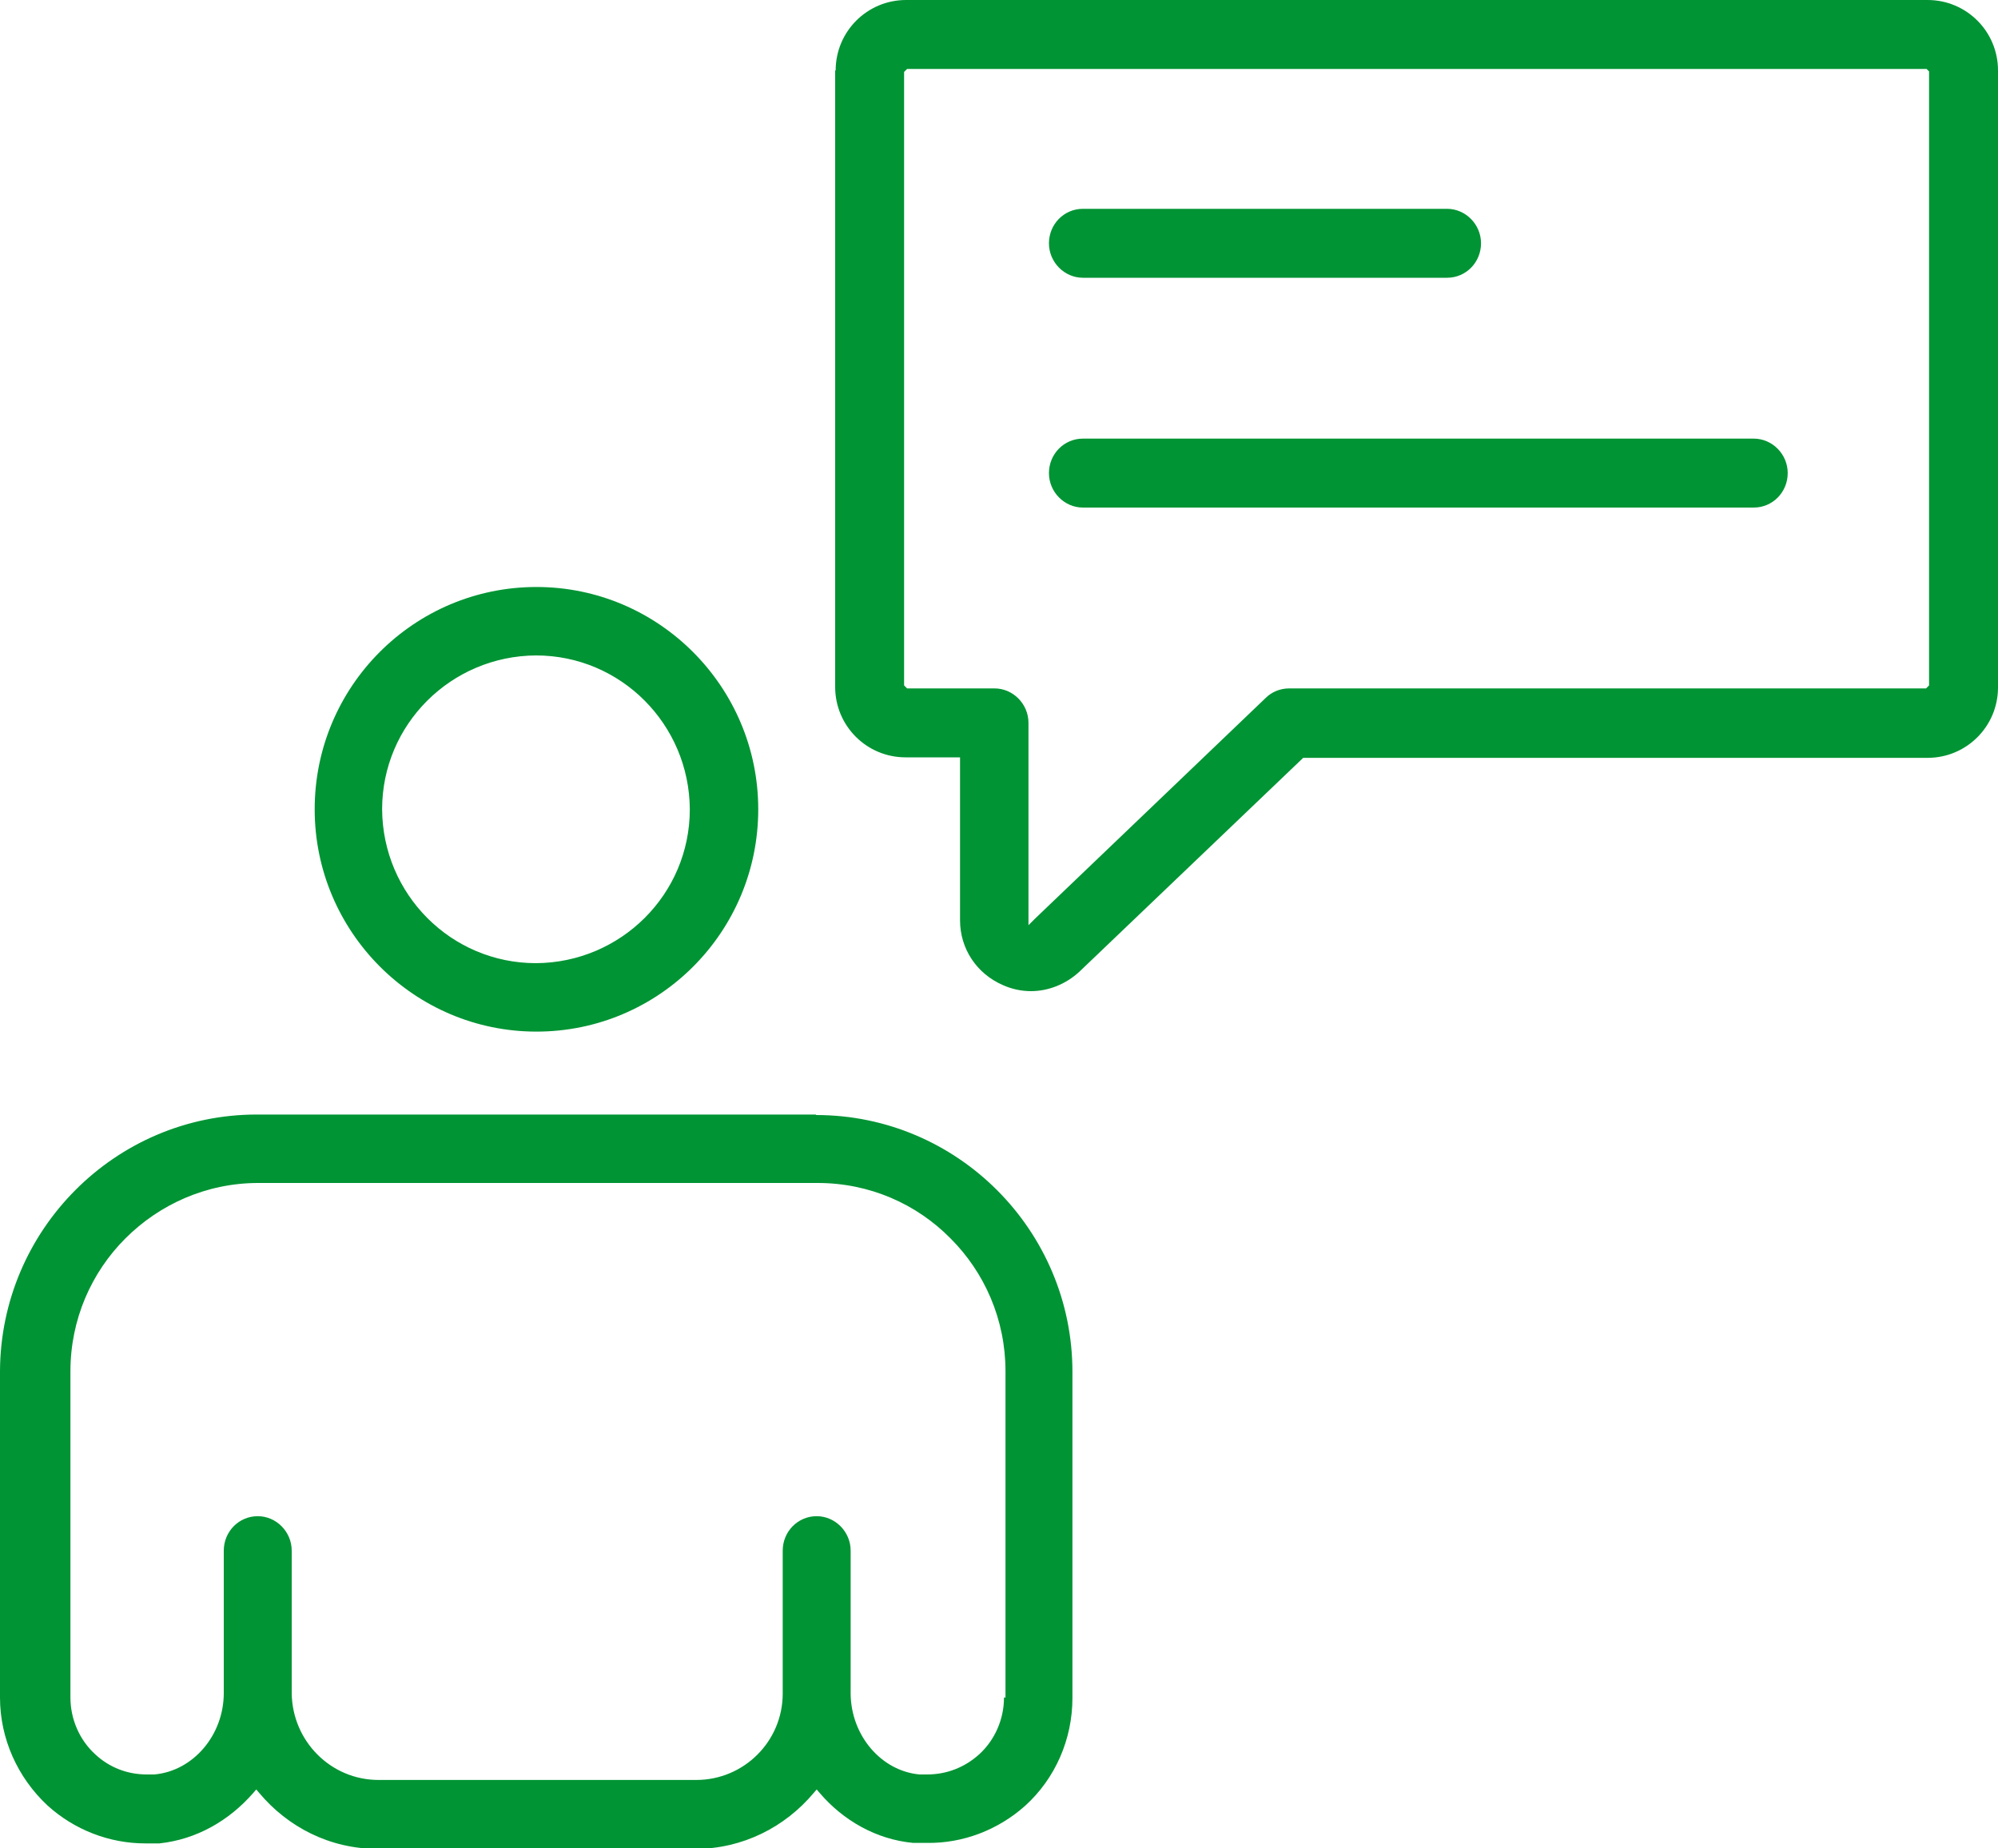
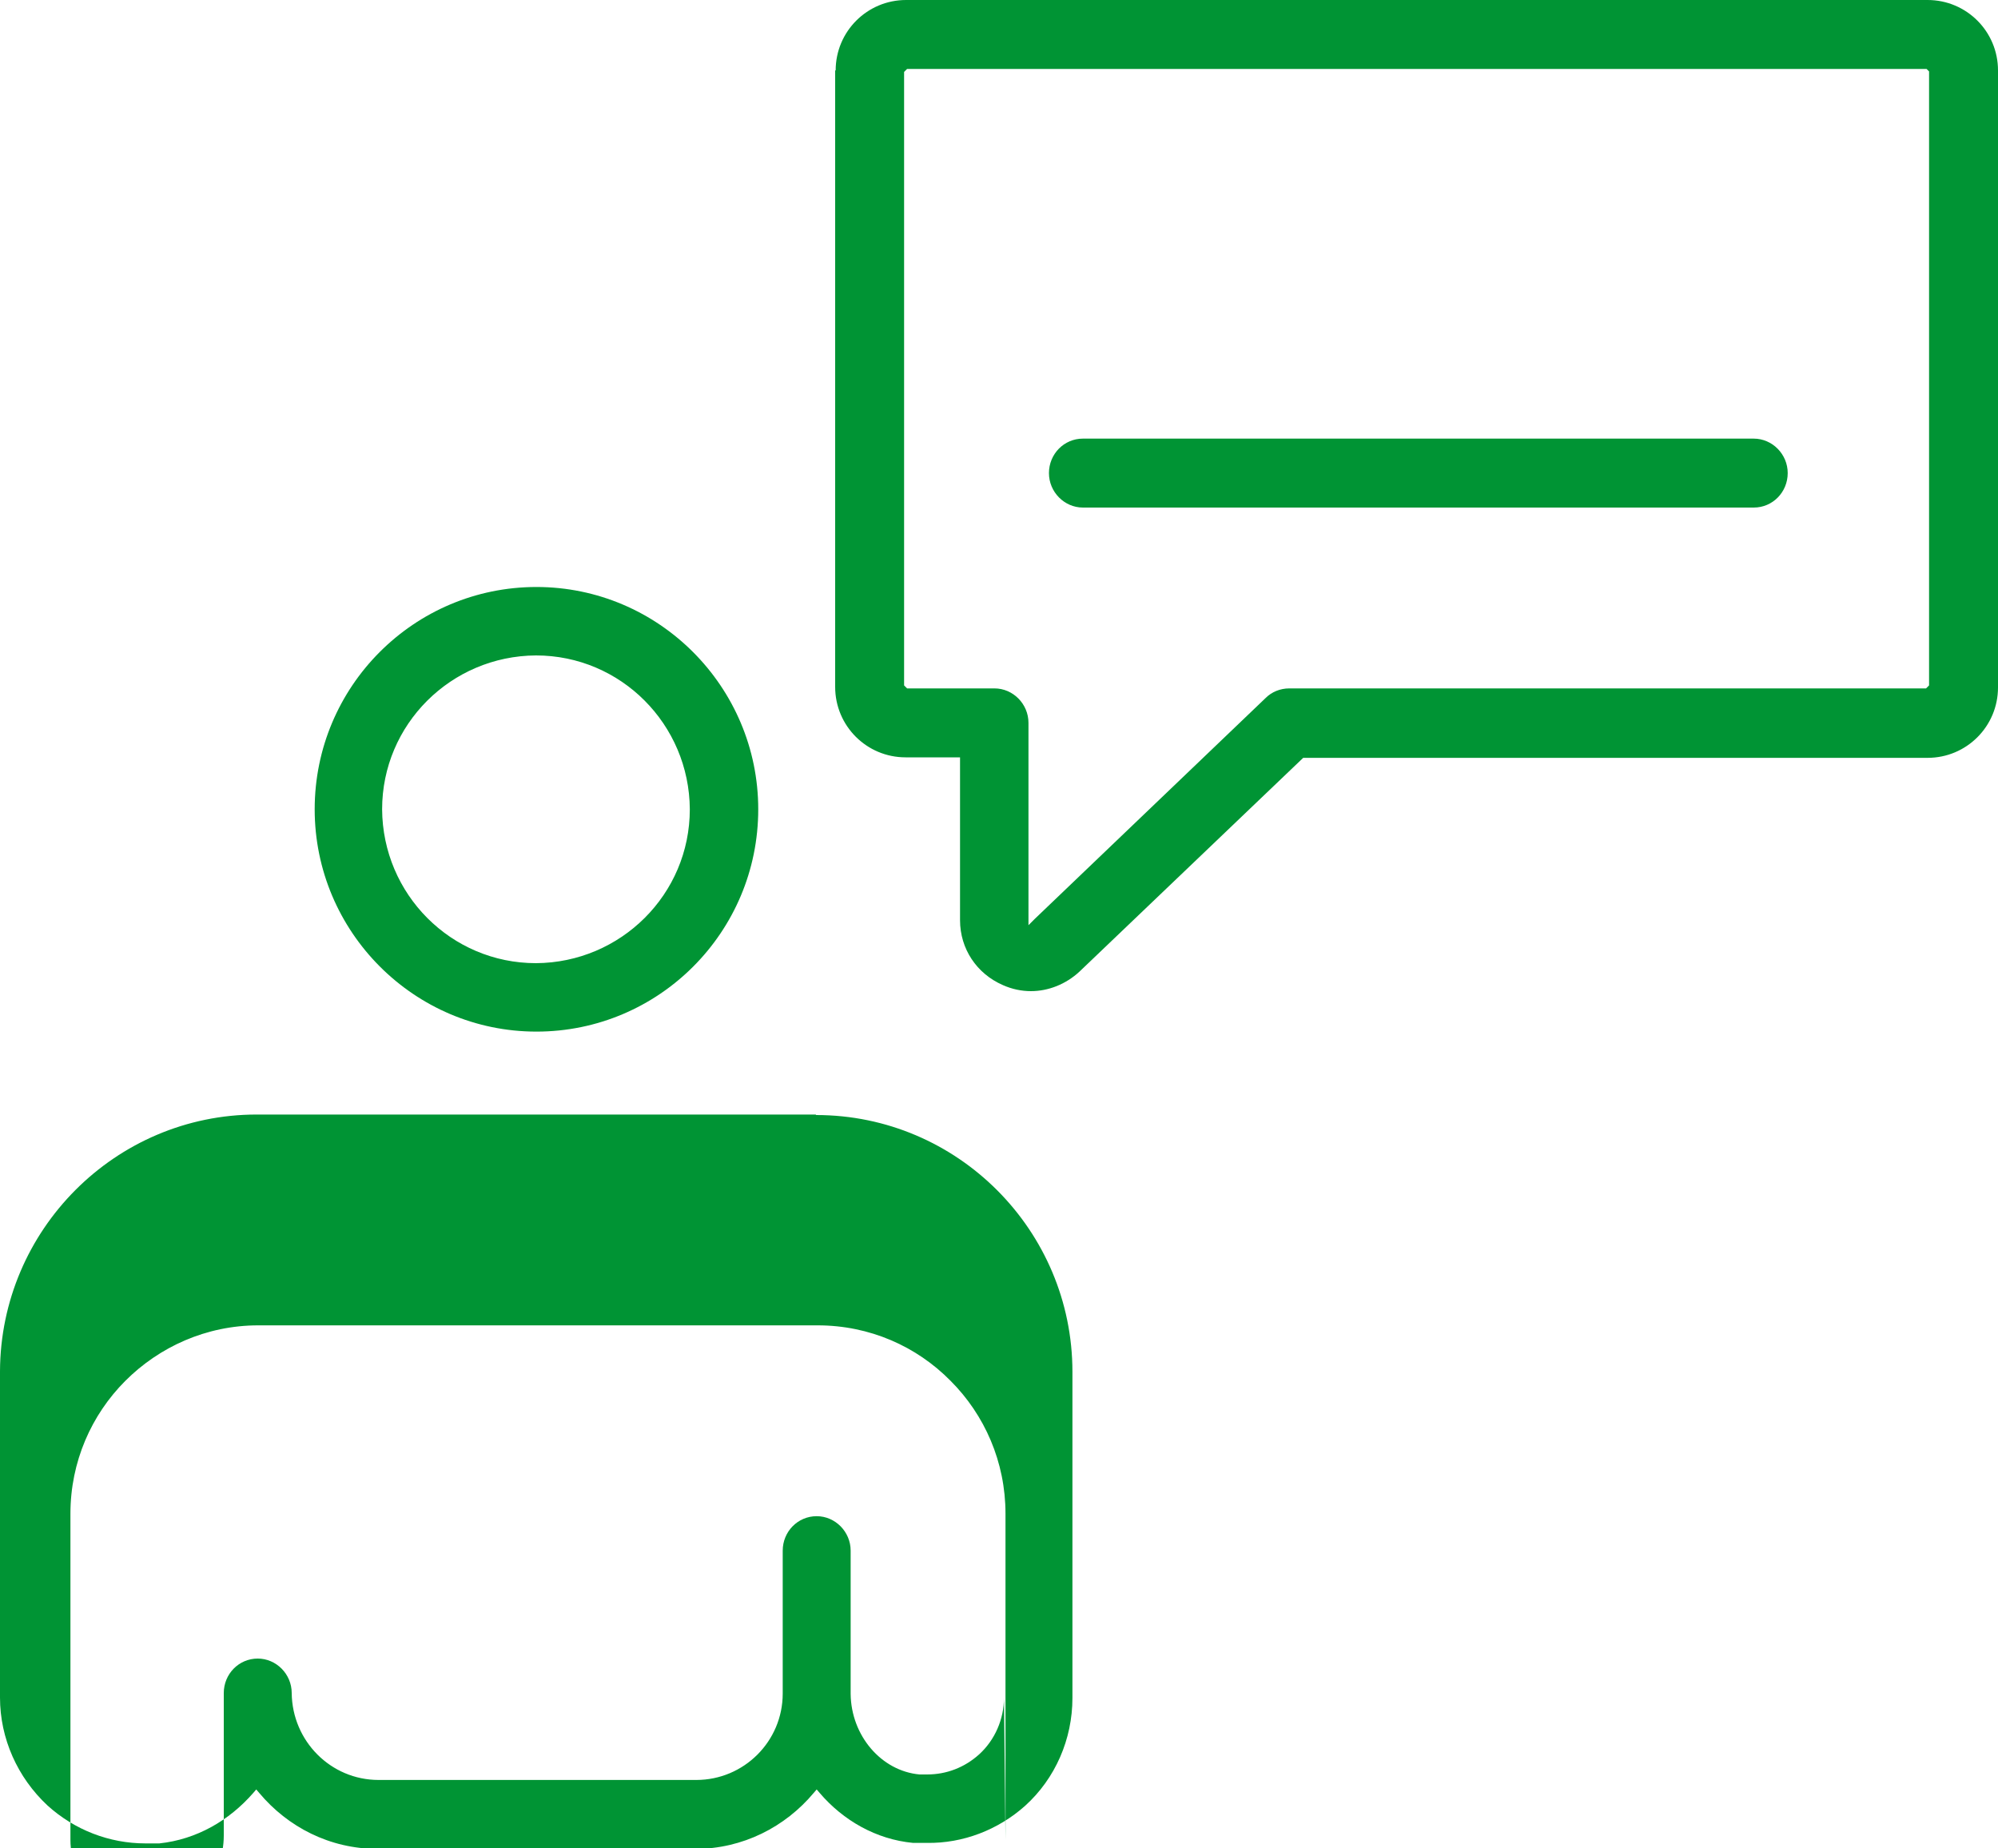
<svg xmlns="http://www.w3.org/2000/svg" id="Vrstva_1" width="40" height="37" version="1.1" viewBox="0 0 40 37">
  <defs>
    <style>
      .st0 {
        fill: #009434;
      }
    </style>
  </defs>
-   <path class="st0" d="M16.33,22.31H5.14c-2.83,0-5.13,2.31-5.14,5.14v6.53c0,.82.35,1.6.95,2.16.54.49,1.24.76,1.96.76h.28c.75-.08,1.4-.46,1.88-1.01l.06-.07.06.07c.57.68,1.41,1.12,2.37,1.12h6.36c.95,0,1.8-.44,2.37-1.12l.06-.07.06.07c.47.55,1.13.93,1.87,1h.28c.72.01,1.42-.26,1.96-.74.61-.55.95-1.34.95-2.16v-6.53c0-2.83-2.3-5.14-5.13-5.14ZM20.1,33.98c0,.43-.18.85-.5,1.14-.29.26-.65.4-1.04.4h0s-.15,0-.15,0h0c-.77-.07-1.37-.78-1.38-1.61h0s0-.02,0-.02v-2.85c0-.38-.31-.69-.68-.69-.38,0-.68.31-.68.69v2.84h0v.02c0,.96-.78,1.73-1.73,1.73h-6.36c-.96,0-1.73-.78-1.74-1.74v-2.85c0-.38-.31-.69-.68-.69-.38,0-.68.31-.68.69v2.85c0,.84-.61,1.56-1.39,1.63h0s0,0,0,0h-.15s0,0,0,0c-.39,0-.75-.14-1.03-.4-.32-.29-.5-.71-.5-1.14v-6.53c0-1.04.42-1.98,1.1-2.66.68-.68,1.62-1.11,2.66-1.11h11.2c1.04,0,1.98.42,2.66,1.11.68.68,1.1,1.62,1.1,2.66v6.53Z" />
+   <path class="st0" d="M16.33,22.31H5.14c-2.83,0-5.13,2.31-5.14,5.14v6.53c0,.82.35,1.6.95,2.16.54.49,1.24.76,1.96.76h.28c.75-.08,1.4-.46,1.88-1.01l.06-.07.06.07c.57.68,1.41,1.12,2.37,1.12h6.36c.95,0,1.8-.44,2.37-1.12l.06-.07.06.07c.47.55,1.13.93,1.87,1h.28c.72.01,1.42-.26,1.96-.74.61-.55.95-1.34.95-2.16v-6.53c0-2.83-2.3-5.14-5.13-5.14ZM20.1,33.98c0,.43-.18.85-.5,1.14-.29.26-.65.4-1.04.4h0s-.15,0-.15,0h0c-.77-.07-1.37-.78-1.38-1.61h0s0-.02,0-.02v-2.85c0-.38-.31-.69-.68-.69-.38,0-.68.31-.68.69v2.84h0v.02c0,.96-.78,1.73-1.73,1.73h-6.36c-.96,0-1.73-.78-1.74-1.74c0-.38-.31-.69-.68-.69-.38,0-.68.31-.68.69v2.85c0,.84-.61,1.56-1.39,1.63h0s0,0,0,0h-.15s0,0,0,0c-.39,0-.75-.14-1.03-.4-.32-.29-.5-.71-.5-1.14v-6.53c0-1.04.42-1.98,1.1-2.66.68-.68,1.62-1.11,2.66-1.11h11.2c1.04,0,1.98.42,2.66,1.11.68.68,1.1,1.62,1.1,2.66v6.53Z" />
  <path class="st0" d="M10.74,20.65c2.45,0,4.44-1.99,4.44-4.45,0-2.45-1.99-4.45-4.44-4.45-2.45,0-4.44,1.99-4.44,4.45,0,2.45,1.99,4.45,4.44,4.45ZM10.73,13.12v.08s0-.08,0-.08c1.7,0,3.07,1.38,3.08,3.08,0,1.7-1.38,3.07-3.08,3.08-1.7,0-3.07-1.38-3.08-3.08,0-1.7,1.38-3.07,3.08-3.08Z" />
  <path class="st0" d="M16.72,1.41v12.34c0,.78.63,1.41,1.41,1.41h1.09v3.26c0,.57.33,1.07.86,1.3.18.08.37.12.56.12.35,0,.7-.14.97-.39l4.48-4.28h12.5c.78,0,1.41-.63,1.41-1.41V1.41c0-.78-.63-1.41-1.41-1.41h-20.45c-.78,0-1.41.63-1.41,1.41ZM38.56,1.37l.02.02.04.04v12.29l-.02.02-.04.04h-12.75c-.18,0-.35.07-.47.19l-4.62,4.42-.13.13v-4.05c0-.38-.31-.69-.68-.69h-1.75l-.02-.02-.04-.04V1.44l.02-.02.04-.04h20.41Z" />
-   <path class="st0" d="M21.68,5.56h7.29c.38,0,.68-.31.68-.69,0-.38-.31-.69-.68-.69h-7.29c-.38,0-.68.31-.68.69,0,.38.31.69.68.69Z" />
  <path class="st0" d="M21.68,10.16h13.43c.38,0,.68-.31.68-.69,0-.38-.31-.69-.68-.69h-13.43c-.38,0-.68.31-.68.69,0,.38.31.69.68.69Z" />
</svg>